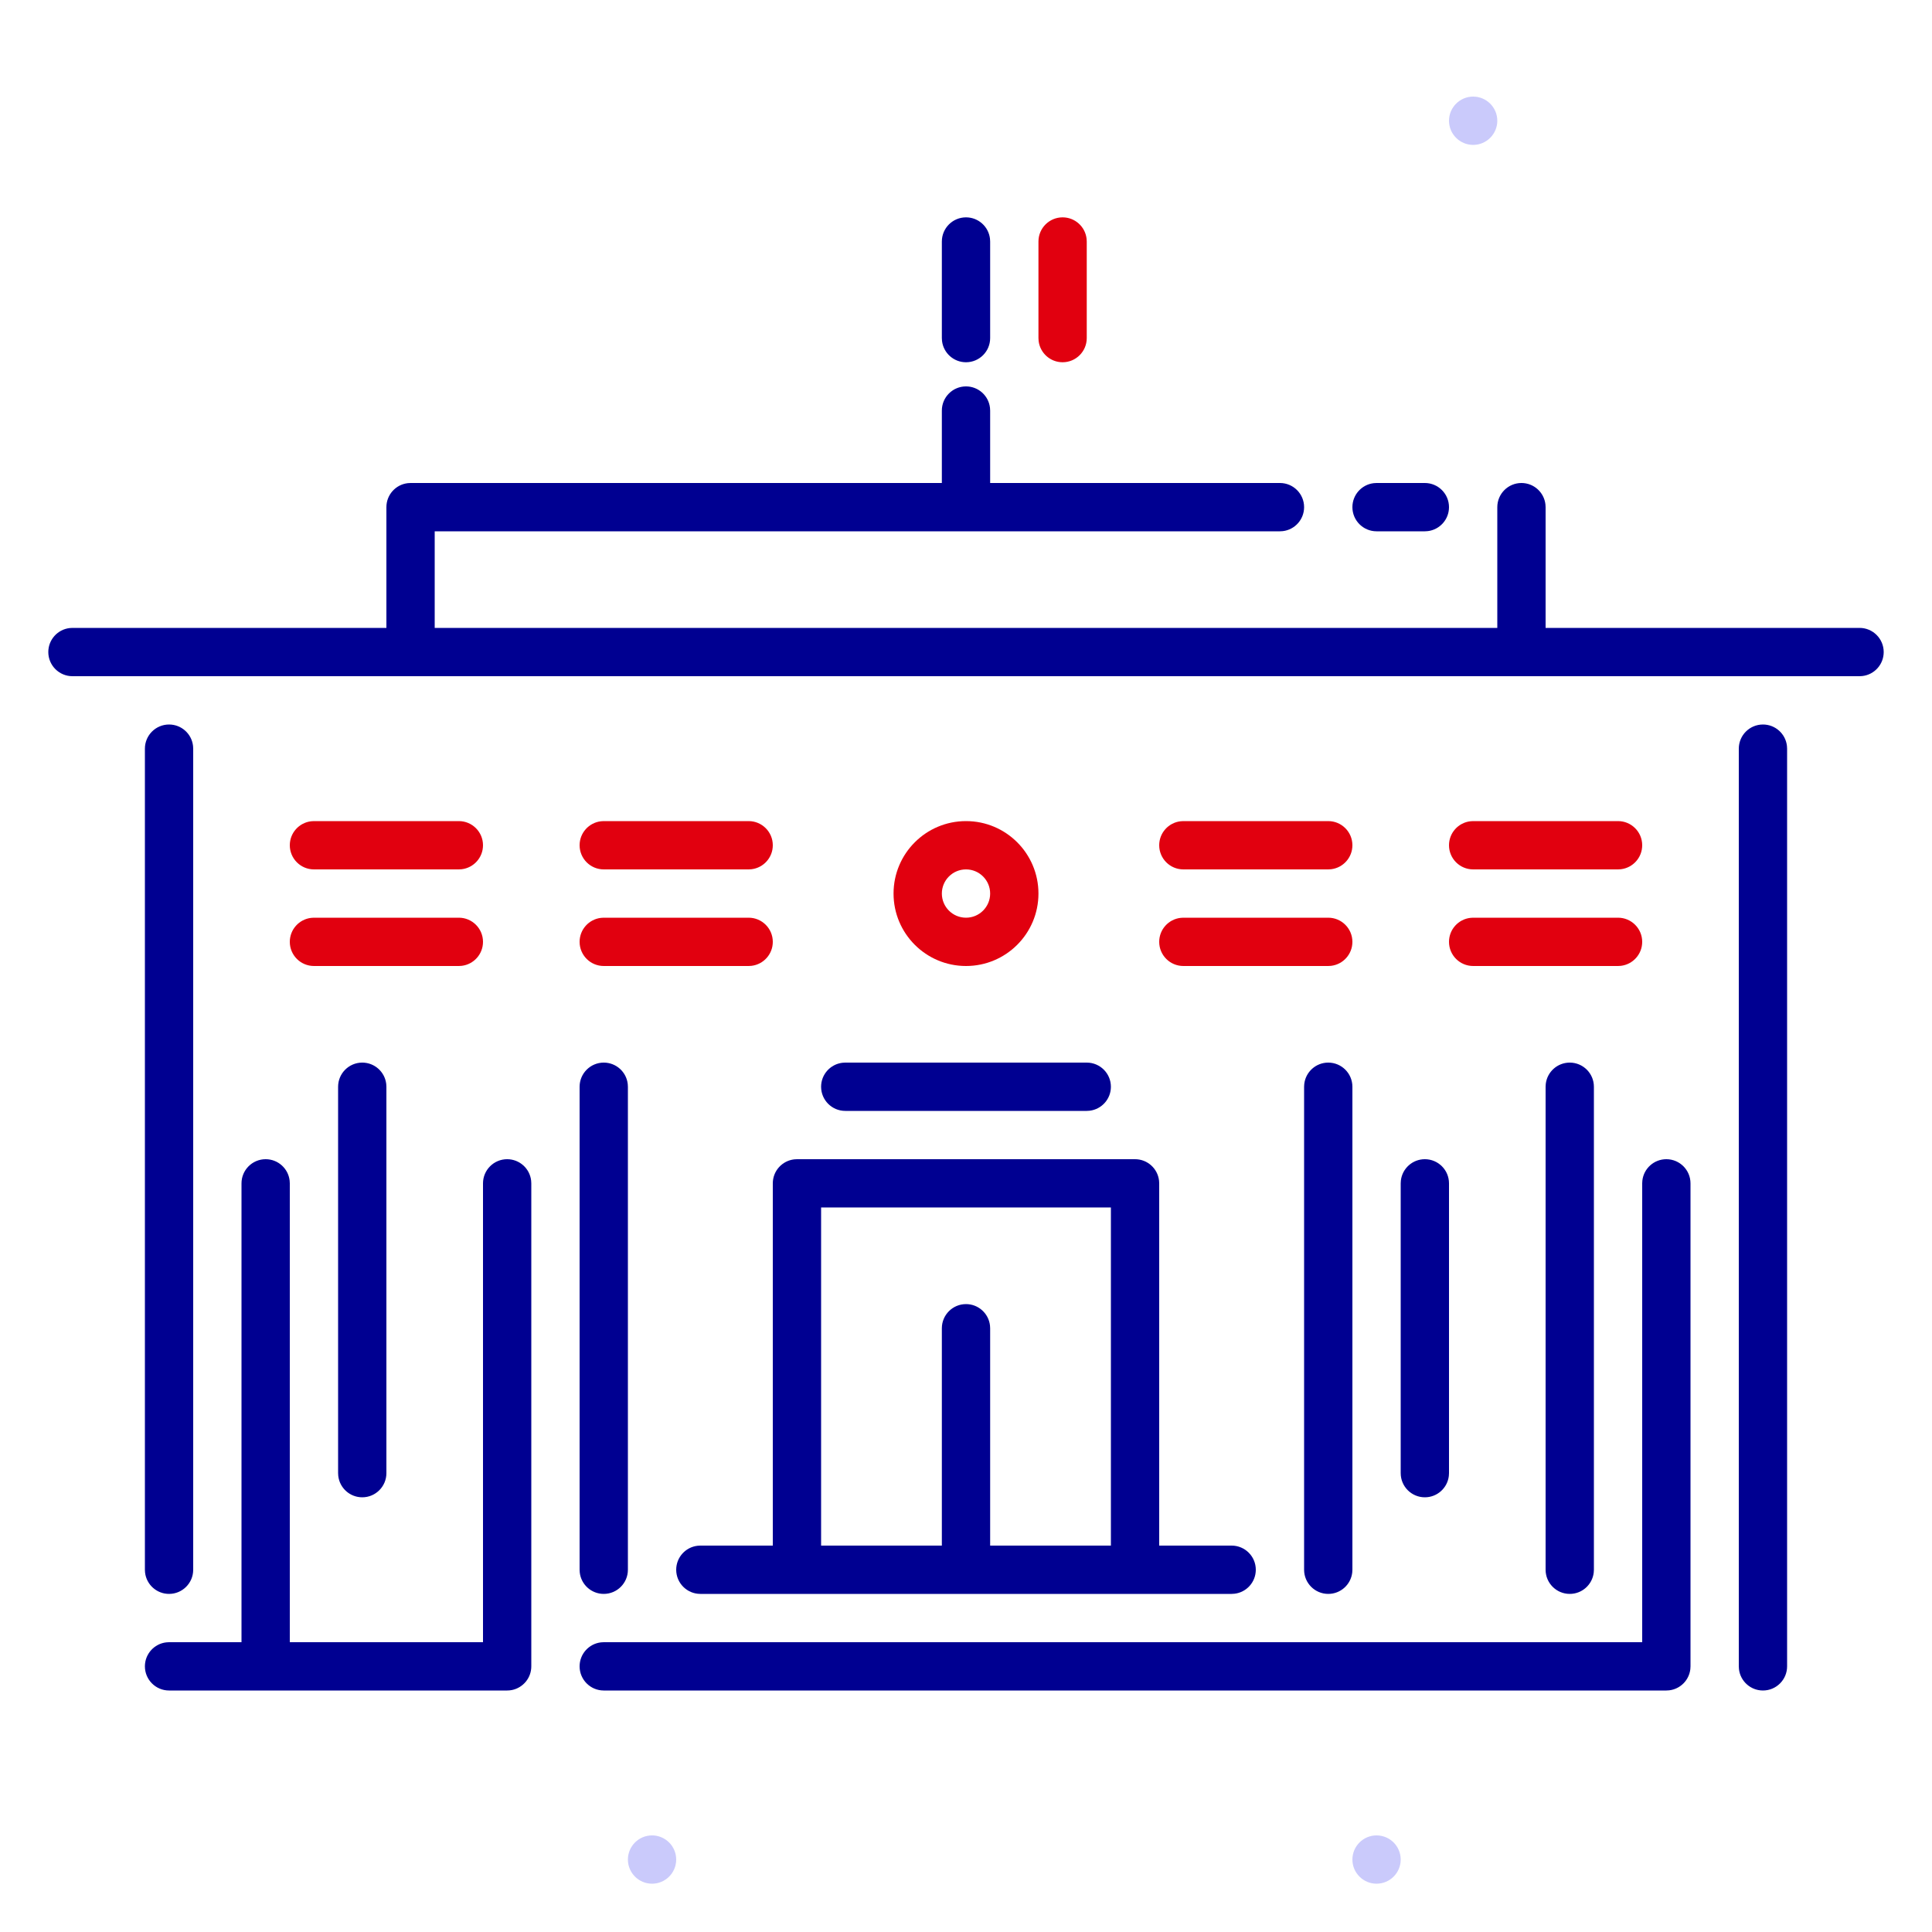
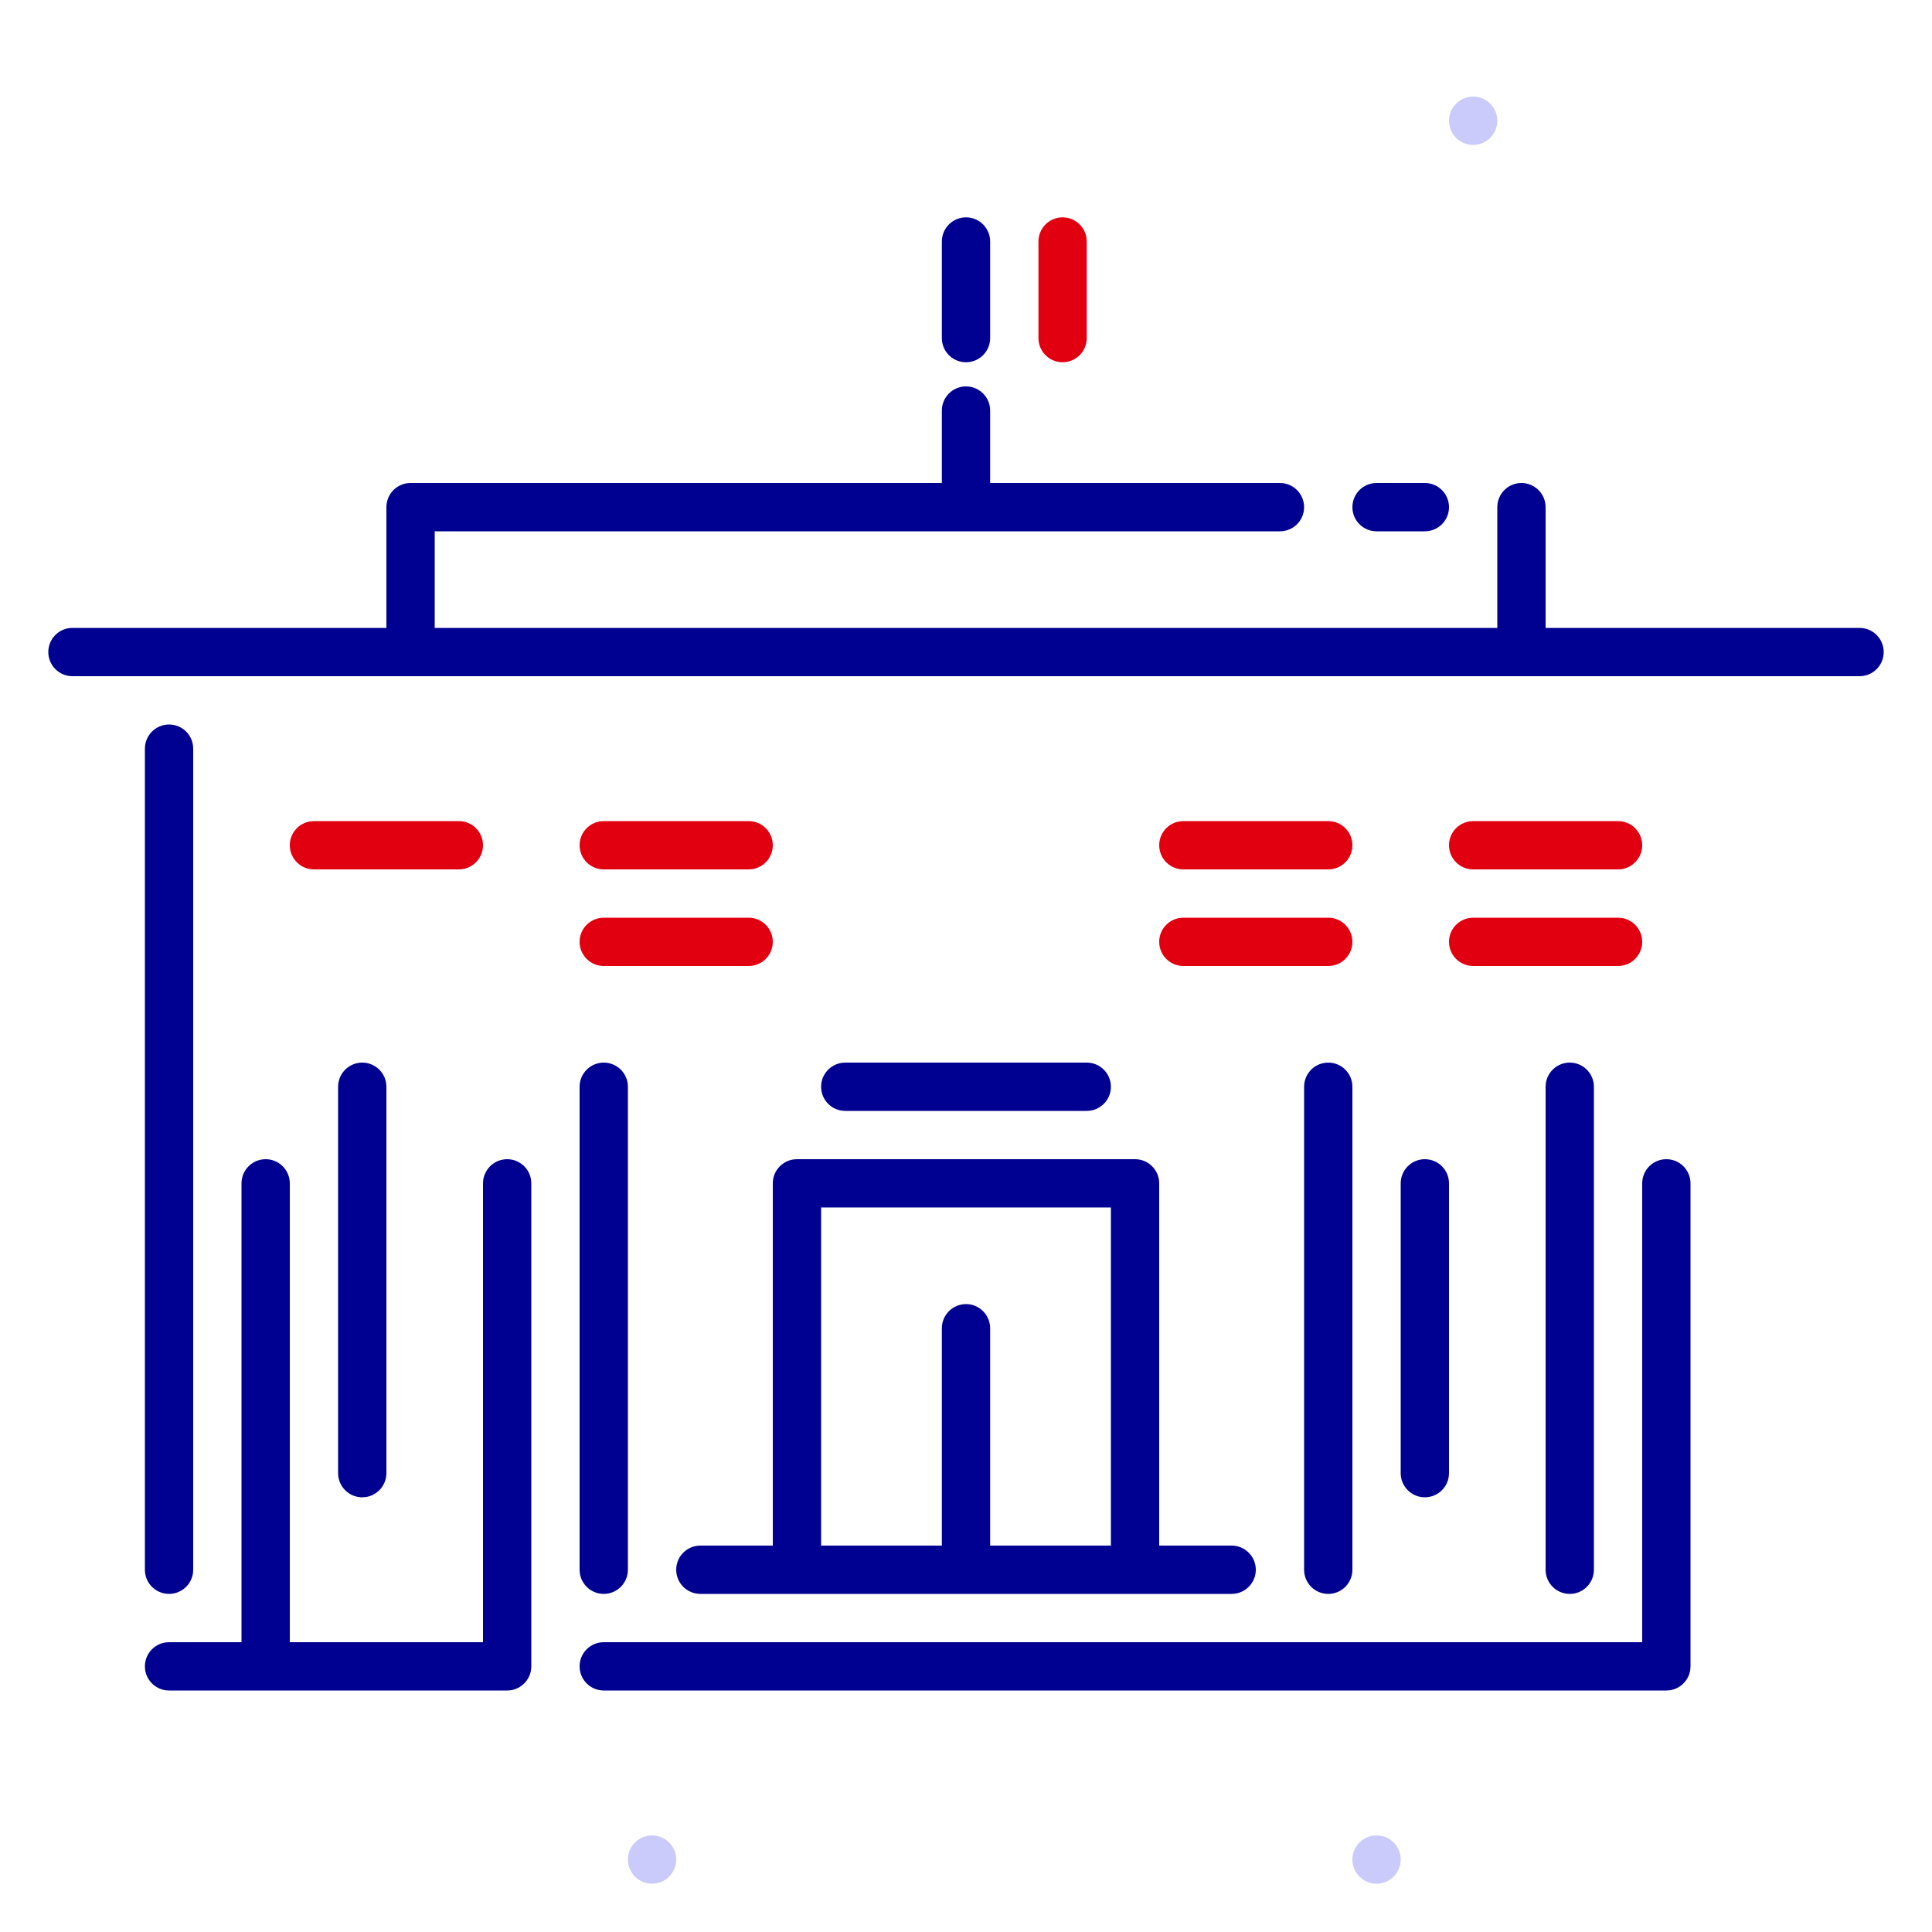
<svg xmlns="http://www.w3.org/2000/svg" width="80" height="80" viewBox="0 0 80 80" fill="none">
  <path fill-rule="evenodd" clip-rule="evenodd" d="M57 78C56.449 78 56 77.551 56 77C56 76.449 56.449 76 57 76C57.551 76 58 76.449 58 77C58 77.551 57.551 78 57 78Z" fill="#CACAFB" />
  <path fill-rule="evenodd" clip-rule="evenodd" d="M61 6C60.449 6 60 5.551 60 5C60 4.449 60.449 4 61 4C61.551 4 62 4.449 62 5C62 5.551 61.551 6 61 6Z" fill="#CACAFB" />
  <path fill-rule="evenodd" clip-rule="evenodd" d="M27 78C26.449 78 26 77.551 26 77C26 76.449 26.449 76 27 76C27.551 76 28 76.449 28 77C28 77.551 27.551 78 27 78Z" fill="#CACAFB" />
  <path d="M44.993 9.883C44.935 9.386 44.513 9 44 9C43.448 9 43 9.448 43 10V14L43.007 14.117C43.065 14.614 43.487 15 44 15C44.552 15 45 14.552 45 14V10L44.993 9.883Z" fill="#E1000F" />
  <path d="M20 35C20 34.448 19.552 34 19 34H13L12.883 34.007C12.386 34.065 12 34.487 12 35C12 35.552 12.448 36 13 36H19L19.117 35.993C19.614 35.935 20 35.513 20 35Z" fill="#E1000F" />
-   <path fill-rule="evenodd" clip-rule="evenodd" d="M40 34C38.343 34 37 35.343 37 37C37 38.657 38.343 40 40 40C41.657 40 43 38.657 43 37C43 35.343 41.657 34 40 34ZM40 36C40.552 36 41 36.448 41 37C41 37.552 40.552 38 40 38C39.448 38 39 37.552 39 37C39 36.448 39.448 36 40 36Z" fill="#E1000F" />
-   <path d="M19 38C19.552 38 20 38.448 20 39C20 39.513 19.614 39.935 19.117 39.993L19 40H13C12.448 40 12 39.552 12 39C12 38.487 12.386 38.065 12.883 38.007L13 38H19Z" fill="#E1000F" />
  <path d="M32 35C32 34.448 31.552 34 31 34H25L24.883 34.007C24.386 34.065 24 34.487 24 35C24 35.552 24.448 36 25 36H31L31.117 35.993C31.614 35.935 32 35.513 32 35Z" fill="#E1000F" />
  <path d="M31 38C31.552 38 32 38.448 32 39C32 39.513 31.614 39.935 31.117 39.993L31 40H25C24.448 40 24 39.552 24 39C24 38.487 24.386 38.065 24.883 38.007L25 38H31Z" fill="#E1000F" />
  <path d="M56 35C56 34.448 55.552 34 55 34H49L48.883 34.007C48.386 34.065 48 34.487 48 35C48 35.552 48.448 36 49 36H55L55.117 35.993C55.614 35.935 56 35.513 56 35Z" fill="#E1000F" />
  <path d="M55 38C55.552 38 56 38.448 56 39C56 39.513 55.614 39.935 55.117 39.993L55 40H49C48.448 40 48 39.552 48 39C48 38.487 48.386 38.065 48.883 38.007L49 38H55Z" fill="#E1000F" />
  <path d="M68 35C68 34.448 67.552 34 67 34H61L60.883 34.007C60.386 34.065 60 34.487 60 35C60 35.552 60.448 36 61 36H67L67.117 35.993C67.614 35.935 68 35.513 68 35Z" fill="#E1000F" />
  <path d="M67 38C67.552 38 68 38.448 68 39C68 39.513 67.614 39.935 67.117 39.993L67 40H61C60.448 40 60 39.552 60 39C60 38.487 60.386 38.065 60.883 38.007L61 38H67Z" fill="#E1000F" />
  <path d="M40.993 9.883C40.935 9.386 40.513 9 40 9C39.448 9 39 9.448 39 10V14L39.007 14.117C39.065 14.614 39.487 15 40 15C40.552 15 41 14.552 41 14V10L40.993 9.883Z" fill="#000091" />
  <path d="M40.993 16.883C40.935 16.386 40.513 16 40 16C39.448 16 39 16.448 39 17V20H17L16.883 20.007C16.386 20.064 16 20.487 16 21V26H3L2.883 26.007C2.386 26.064 2 26.487 2 27C2 27.552 2.448 28 3 28H77L77.117 27.993C77.614 27.936 78 27.513 78 27C78 26.448 77.552 26 77 26H64V21L63.993 20.883C63.935 20.386 63.513 20 63 20C62.448 20 62 20.448 62 21V26H18V22H53L53.117 21.993C53.614 21.936 54 21.513 54 21C54 20.448 53.552 20 53 20H41V17L40.993 16.883Z" fill="#000091" />
  <path d="M25 44C25.513 44 25.936 44.386 25.993 44.883L26 45V65C26 65.552 25.552 66 25 66C24.487 66 24.064 65.614 24.007 65.117L24 65V45C24 44.448 24.448 44 25 44Z" fill="#000091" />
  <path d="M21.993 48.883C21.936 48.386 21.513 48 21 48C20.448 48 20 48.448 20 49V68H12V49L11.993 48.883C11.935 48.386 11.513 48 11 48C10.448 48 10 48.448 10 49V68H7L6.883 68.007C6.386 68.064 6 68.487 6 69C6 69.552 6.448 70 7 70H21C21.069 70 21.136 69.993 21.201 69.98C21.657 69.886 22 69.483 22 69V49L21.993 48.883Z" fill="#000091" />
  <path d="M15 44C15.513 44 15.935 44.386 15.993 44.883L16 45V61C16 61.552 15.552 62 15 62C14.487 62 14.065 61.614 14.007 61.117L14 61V45C14 44.448 14.448 44 15 44Z" fill="#000091" />
  <path d="M59 20C59.552 20 60 20.448 60 21C60 21.513 59.614 21.936 59.117 21.993L59 22H57C56.448 22 56 21.552 56 21C56 20.487 56.386 20.064 56.883 20.007L57 20H59Z" fill="#000091" />
  <path d="M7 30C7.513 30 7.936 30.386 7.993 30.883L8 31V65C8 65.552 7.552 66 7 66C6.487 66 6.064 65.614 6.007 65.117L6 65V31C6 30.448 6.448 30 7 30Z" fill="#000091" />
  <path fill-rule="evenodd" clip-rule="evenodd" d="M47.993 48.883C47.935 48.386 47.513 48 47 48H33L32.883 48.007C32.386 48.065 32 48.487 32 49V64H29L28.883 64.007C28.386 64.064 28 64.487 28 65C28 65.552 28.448 66 29 66H51L51.117 65.993C51.614 65.936 52 65.513 52 65C52 64.448 51.552 64 51 64H48V49L47.993 48.883ZM39 64H34V49.999H46V64H41V55L40.993 54.883C40.935 54.386 40.513 54 40 54C39.448 54 39 54.448 39 55V64Z" fill="#000091" />
  <path d="M45 44C45.552 44 46 44.448 46 45C46 45.513 45.614 45.935 45.117 45.993L45 46H35C34.448 46 34 45.552 34 45C34 44.487 34.386 44.065 34.883 44.007L35 44H45Z" fill="#000091" />
  <path d="M55 44C54.487 44 54.065 44.386 54.007 44.883L54 45V65C54 65.552 54.448 66 55 66C55.513 66 55.935 65.614 55.993 65.117L56 65V45C56 44.448 55.552 44 55 44Z" fill="#000091" />
  <path d="M58.007 48.883C58.065 48.386 58.487 48 59 48C59.552 48 60 48.448 60 49V61L59.993 61.117C59.935 61.614 59.513 62 59 62C58.448 62 58 61.552 58 61V49L58.007 48.883Z" fill="#000091" />
  <path d="M65 44C64.487 44 64.064 44.386 64.007 44.883L64 45V65C64 65.552 64.448 66 65 66C65.513 66 65.936 65.614 65.993 65.117L66 65V45C66 44.448 65.552 44 65 44Z" fill="#000091" />
  <path d="M68.007 48.883C68.064 48.386 68.487 48 69 48C69.552 48 70 48.448 70 49V69C70 69.039 69.998 69.078 69.993 69.117C69.94 69.576 69.576 69.94 69.117 69.993C69.078 69.998 69.04 70 69 70H25C24.448 70 24 69.552 24 69C24 68.487 24.386 68.064 24.883 68.007L25 68H68V49L68.007 48.883Z" fill="#000091" />
-   <path d="M73 30C73.513 30 73.936 30.386 73.993 30.883L74 31V69C74 69.552 73.552 70 73 70C72.487 70 72.064 69.614 72.007 69.117L72 69V31C72 30.448 72.448 30 73 30Z" fill="#000091" />
</svg>